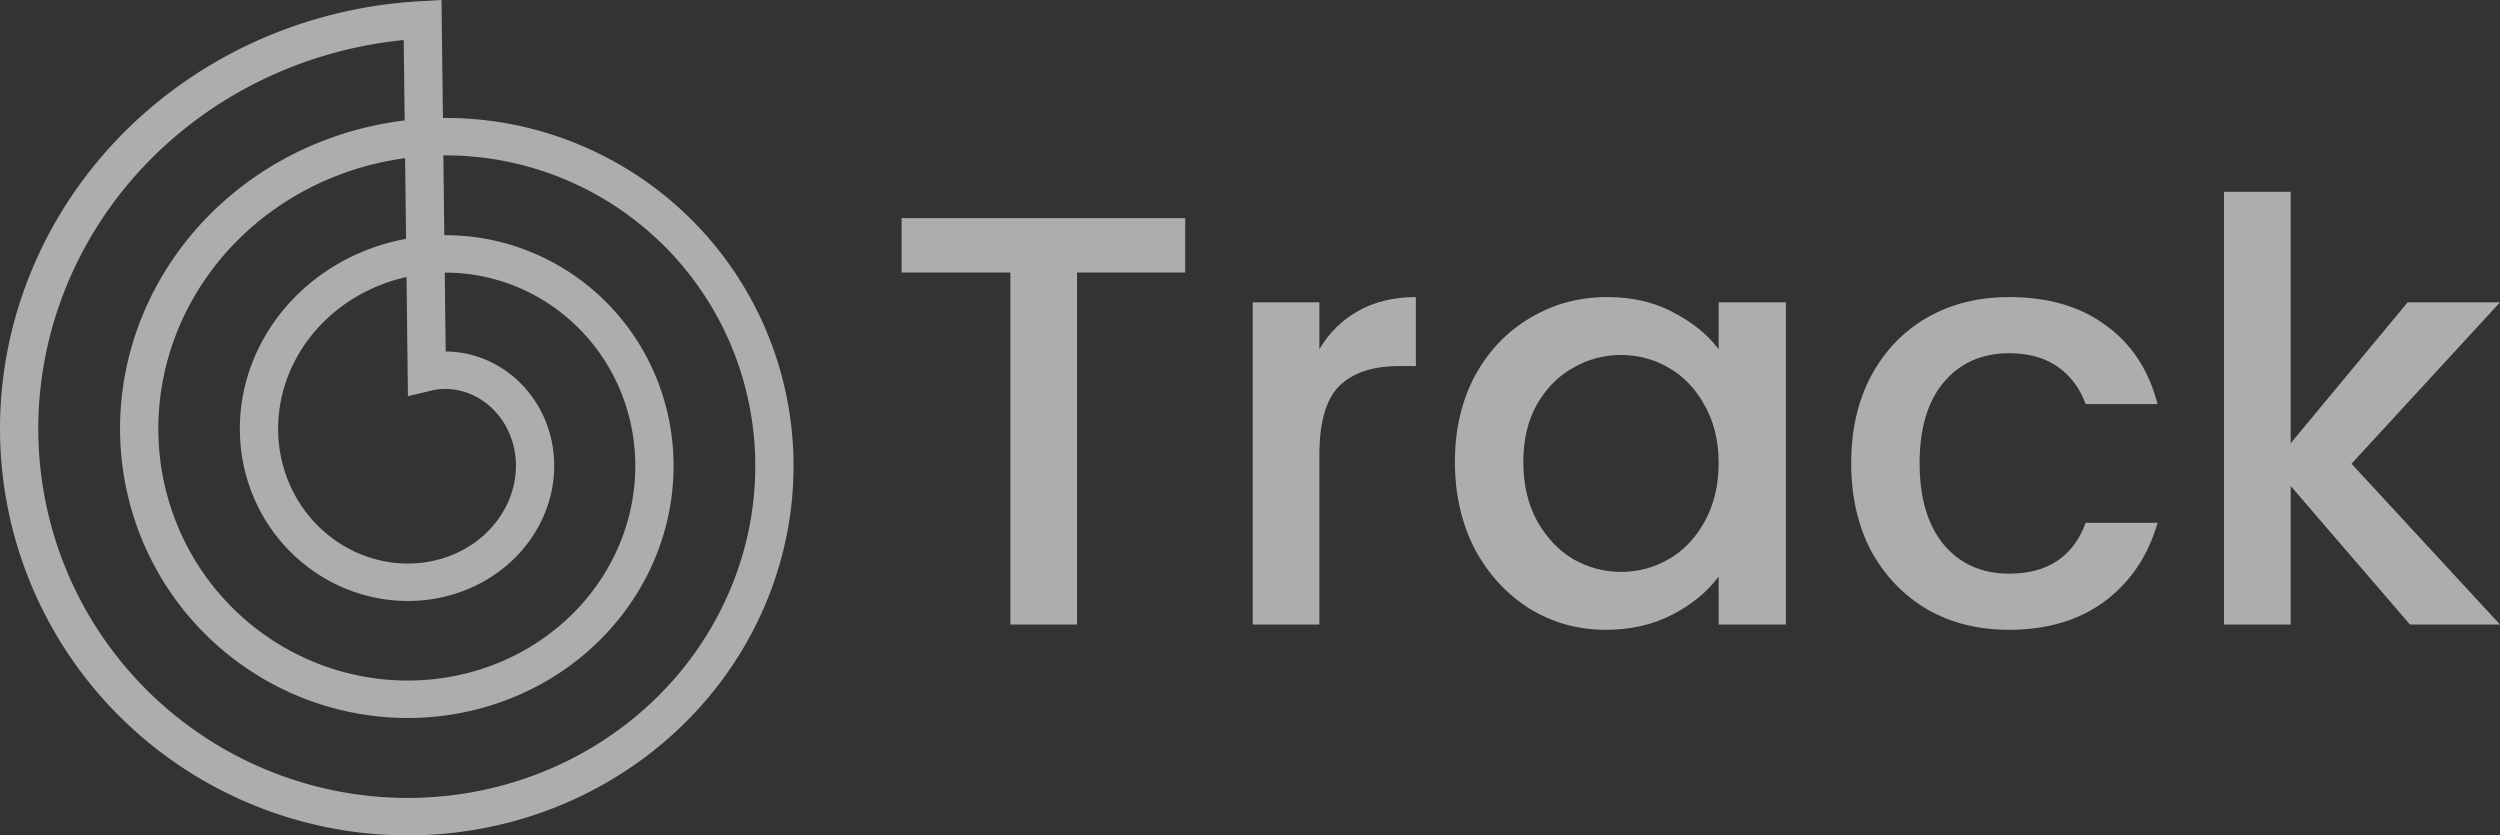
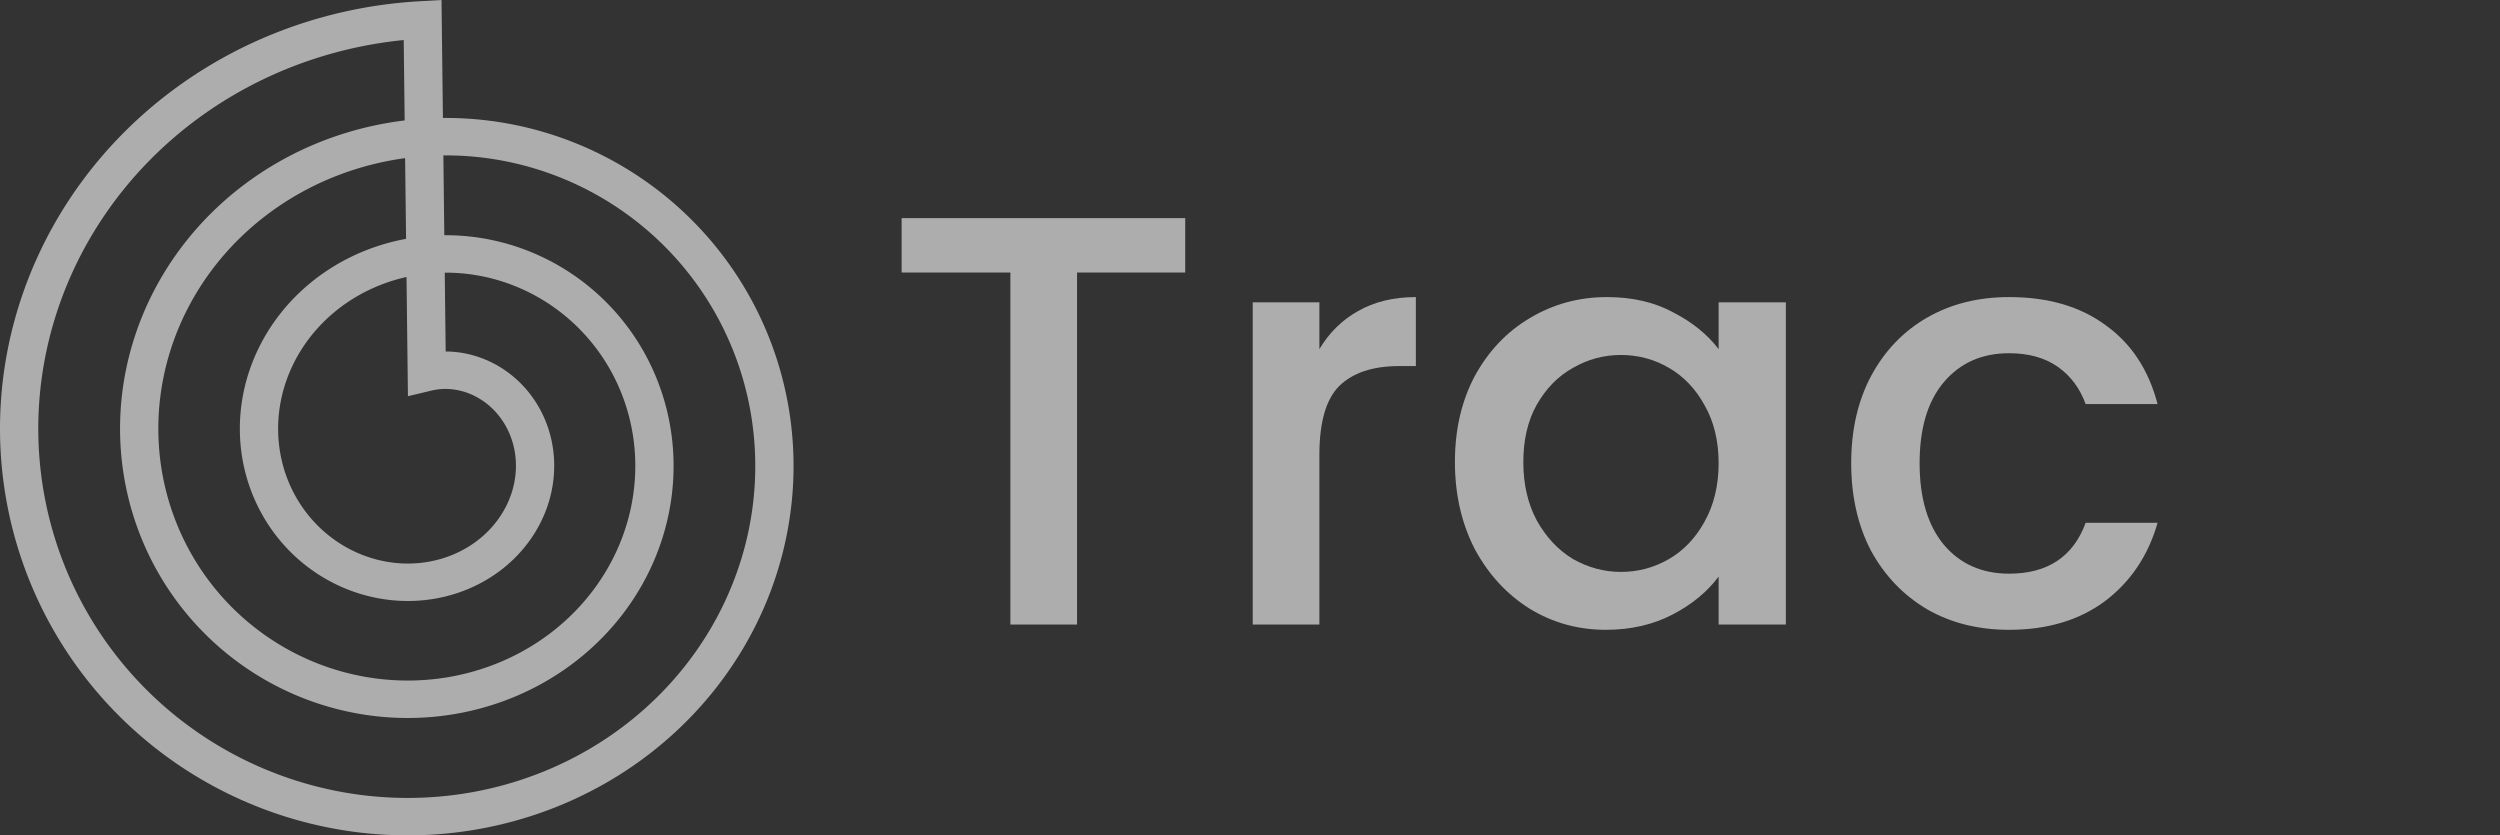
<svg xmlns="http://www.w3.org/2000/svg" width="1233" height="412" viewBox="0 0 1233 412" fill="none">
  <rect x="0" y="0" width="1233" height="412" fill="#333333" stroke="none" />
  <path d="M584.549 107.586V134.407H531.199V308.024H498.323V134.407H444.684V107.586H584.549Z" fill="white" fill-opacity="0.6" />
  <path d="M650.719 172.188C655.526 164.113 661.87 157.864 669.752 153.442C677.827 148.828 687.344 146.52 698.302 146.52V180.552H689.939C677.058 180.552 667.253 183.82 660.524 190.357C653.988 196.894 650.719 208.238 650.719 224.388V308.024H617.844V149.116H650.719V172.188Z" fill="white" fill-opacity="0.6" />
  <path d="M717.563 227.849C717.563 211.891 720.831 197.759 727.368 185.454C734.097 173.149 743.133 163.632 754.476 156.903C766.011 149.981 778.7 146.52 792.542 146.52C805.039 146.52 815.901 149.02 825.129 154.019C834.55 158.825 842.048 164.882 847.623 172.188V149.116H880.787V308.024H847.623V284.376C842.048 291.874 834.454 298.123 824.841 303.122C815.228 308.12 804.27 310.62 791.965 310.62C778.315 310.62 765.819 307.159 754.476 300.238C743.133 293.124 734.097 283.318 727.368 270.821C720.831 258.131 717.563 243.807 717.563 227.849ZM847.623 228.426C847.623 217.467 845.316 207.95 840.702 199.874C836.28 191.799 830.416 185.647 823.111 181.417C815.805 177.187 807.923 175.072 799.463 175.072C791.004 175.072 783.122 177.187 775.816 181.417C768.51 185.454 762.551 191.511 757.936 199.586C753.515 207.469 751.304 216.89 751.304 227.849C751.304 238.808 753.515 248.422 757.936 256.689C762.551 264.957 768.51 271.301 775.816 275.724C783.314 279.953 791.196 282.068 799.463 282.068C807.923 282.068 815.805 279.953 823.111 275.724C830.416 271.494 836.28 265.341 840.702 257.266C845.316 248.998 847.623 239.385 847.623 228.426Z" fill="white" fill-opacity="0.6" />
  <path d="M913.009 228.426C913.009 212.083 916.277 197.759 922.814 185.454C929.543 172.957 938.771 163.344 950.499 156.614C962.226 149.885 975.684 146.52 990.872 146.52C1010.1 146.52 1025.96 151.135 1038.46 160.364C1051.14 169.4 1059.7 182.378 1064.12 199.298H1028.65C1025.77 191.415 1021.15 185.262 1014.81 180.84C1008.46 176.418 1000.48 174.207 990.872 174.207C977.414 174.207 966.648 179.013 958.573 188.627C950.691 198.048 946.75 211.314 946.75 228.426C946.75 245.538 950.691 258.9 958.573 268.514C966.648 278.127 977.414 282.934 990.872 282.934C1009.91 282.934 1022.5 274.57 1028.65 257.843H1064.12C1059.51 273.993 1050.86 286.875 1038.17 296.488C1025.48 305.909 1009.71 310.62 990.872 310.62C975.684 310.62 962.226 307.255 950.499 300.526C938.771 293.604 929.543 283.991 922.814 271.686C916.277 259.189 913.009 244.769 913.009 228.426Z" fill="white" fill-opacity="0.6" />
-   <path d="M1159.75 228.714L1233 308.024H1188.59L1129.76 239.674V308.024H1096.88V94.608H1129.76V218.62L1187.44 149.116H1233L1159.75 228.714Z" fill="white" fill-opacity="0.6" />
  <path fill-rule="evenodd" clip-rule="evenodd" d="M0 210.484L0.02 208.419L0.061 206.354L0.123 204.289L0.206 202.224L0.311 200.159L0.437 198.094L0.584 196.03L0.752 193.965L0.942 191.902L1.152 189.839L1.384 187.779L1.637 185.719L1.912 183.661L2.207 181.605L2.524 179.552L2.862 177.501L3.221 175.451L3.601 173.406L4.003 171.362L4.425 169.322L4.869 167.284L5.333 165.251L5.819 163.222L6.325 161.196L6.853 159.175L7.401 157.157L7.971 155.145L8.561 153.137L9.172 151.135L9.804 149.138L10.457 147.146L11.13 145.159L11.824 143.178L12.538 141.204L13.273 139.235L14.028 137.273L14.804 135.318L15.6 133.37L16.417 131.429L17.253 129.495L18.11 127.568L18.987 125.649L19.884 123.738L20.801 121.835L21.738 119.939L22.694 118.053L23.67 116.176L24.666 114.306L25.681 112.447L26.716 110.596L27.77 108.755L28.844 106.923L29.936 105.101L31.048 103.289L32.179 101.488L33.328 99.697L34.497 97.917L35.684 96.146L36.89 94.388L38.114 92.64L39.357 90.904L40.618 89.18L41.897 87.466L43.194 85.765L44.509 84.076L45.842 82.398L47.192 80.734L48.56 79.082L49.946 77.443L51.349 75.817L52.769 74.204L54.206 72.604L55.66 71.017L57.132 69.445L58.619 67.886L60.123 66.341L61.644 64.811L63.181 63.294L64.734 61.792L66.303 60.305L67.888 58.833L69.488 57.375L71.104 55.933L72.736 54.506L74.383 53.095L76.044 51.699L77.721 50.319L79.413 48.955L81.119 47.606L82.84 46.274L84.574 44.959L86.324 43.66L88.087 42.377L89.864 41.112L91.654 39.863L93.458 38.632L95.275 37.417L97.105 36.22L98.949 35.041L100.806 33.879L102.674 32.734L104.556 31.608L106.449 30.5L108.354 29.41L110.272 28.338L112.201 27.285L114.141 26.25L116.093 25.234L118.056 24.236L120.031 23.258L122.015 22.298L124.011 21.357L126.017 20.436L128.033 19.534L130.059 18.651L132.095 17.788L134.141 16.945L136.195 16.121L138.259 15.317L140.333 14.534L142.414 13.77L144.505 13.026L146.604 12.302L148.711 11.599L150.826 10.916L152.948 10.254L155.079 9.612L157.217 8.991L159.362 8.391L161.514 7.811L163.673 7.252L165.838 6.714L168.009 6.198L170.187 5.702L172.371 5.228L174.559 4.774L176.754 4.342L178.954 3.932L181.159 3.542L183.369 3.175L185.584 2.829L187.802 2.504L190.025 2.201L192.252 1.92L194.482 1.66L196.716 1.422L198.953 1.206L201.194 1.012L203.437 0.84L205.682 0.69L217.757 0L218.446 58.181L218.84 58.177L220.508 58.174L222.175 58.188L223.843 58.219L225.512 58.266L227.181 58.329L228.85 58.408L230.52 58.505L232.189 58.617L233.858 58.746L235.527 58.891L237.195 59.053L238.862 59.232L240.528 59.426L242.193 59.638L243.856 59.865L245.519 60.11L247.179 60.37L248.838 60.647L250.494 60.941L252.149 61.251L253.802 61.577L255.45 61.92L257.098 62.279L258.742 62.654L260.383 63.046L262.021 63.454L263.656 63.879L265.286 64.319L266.914 64.776L268.538 65.249L270.157 65.738L271.772 66.244L273.383 66.765L274.989 67.303L276.591 67.857L278.187 68.426L279.78 69.012L281.366 69.614L282.947 70.231L284.522 70.864L286.092 71.513L287.655 72.178L289.214 72.859L290.766 73.555L292.311 74.267L293.849 74.994L295.382 75.737L296.907 76.495L298.425 77.268L299.936 78.057L301.44 78.861L302.937 79.68L304.425 80.515L305.906 81.364L307.379 82.228L308.843 83.108L310.3 84.002L311.748 84.91L313.187 85.834L314.617 86.771L316.038 87.724L317.451 88.691L318.854 89.672L320.249 90.668L321.633 91.677L323.007 92.701L324.373 93.739L325.727 94.791L327.072 95.857L328.406 96.935L329.73 98.028L331.043 99.135L332.346 100.255L333.639 101.388L334.92 102.534L336.189 103.694L337.448 104.867L338.695 106.053L339.931 107.251L341.154 108.462L342.367 109.686L343.566 110.923L344.755 112.171L345.93 113.432L347.094 114.705L348.244 115.99L349.382 117.287L350.508 118.596L351.621 119.917L352.72 121.249L353.807 122.593L354.88 123.947L355.94 125.313L356.986 126.69L358.02 128.078L359.038 129.477L360.043 130.887L361.034 132.308L362.012 133.737L362.975 135.178L363.923 136.63L364.857 138.091L365.776 139.562L366.681 141.042L367.571 142.532L368.447 144.032L369.307 145.541L370.152 147.059L370.982 148.587L371.797 150.123L372.596 151.668L373.38 153.221L374.148 154.782L374.901 156.353L375.639 157.931L376.36 159.517L377.065 161.112L377.754 162.713L378.427 164.323L379.084 165.939L379.724 167.563L380.349 169.194L380.956 170.833L381.547 172.477L382.122 174.129L382.68 175.786L383.222 177.45L383.746 179.12L384.254 180.796L384.744 182.478L385.218 184.165L385.674 185.858L386.114 187.557L386.535 189.259L386.941 190.968L387.328 192.681L387.698 194.399L388.051 196.12L388.386 197.848L388.703 199.578L389.004 201.312L389.286 203.05L389.551 204.792L389.798 206.538L390.027 208.286L390.238 210.038L390.432 211.792L390.607 213.549L390.764 215.308L390.904 217.07L391.026 218.835L391.129 220.601L391.214 222.369L391.282 224.139L391.331 225.91L391.363 227.683L391.375 229.456L391.37 231.231L391.346 233.007L391.304 234.783L391.244 236.559L391.166 238.336L391.07 240.113L390.955 241.889L390.822 243.666L390.67 245.442L390.501 247.218L390.313 248.992L390.106 250.765L389.882 252.537L389.64 254.308L389.378 256.078L389.099 257.845L388.801 259.61L388.485 261.374L388.151 263.135L387.799 264.894L387.428 266.651L387.039 268.404L386.632 270.155L386.208 271.901L385.764 273.645L385.302 275.385L384.824 277.122L384.326 278.854L383.811 280.582L383.278 282.308L382.726 284.027L382.157 285.743L381.57 287.452L380.964 289.158L380.342 290.859L379.702 292.553L379.044 294.242L378.368 295.926L377.675 297.604L376.964 299.276L376.236 300.942L375.49 302.601L374.727 304.254L373.946 305.9L373.149 307.538L372.334 309.171L371.502 310.795L370.653 312.413L369.788 314.022L368.904 315.625L368.005 317.218L367.088 318.805L366.155 320.383L365.205 321.951L364.239 323.513L363.256 325.064L362.257 326.607L361.242 328.14L360.21 329.665L359.163 331.18L358.099 332.686L357.019 334.181L355.924 335.668L354.812 337.144L353.686 338.609L352.543 340.064L351.386 341.509L350.213 342.943L349.024 344.365L347.82 345.777L346.602 347.178L345.368 348.567L344.12 349.946L342.857 351.312L341.58 352.667L340.287 354.01L338.981 355.34L337.66 356.658L336.325 357.964L334.977 359.258L333.614 360.539L332.238 361.807L330.848 363.063L329.444 364.304L328.028 365.533L326.597 366.749L325.154 367.951L323.698 369.139L322.229 370.314L320.747 371.475L319.253 372.621L317.746 373.753L316.227 374.872L314.696 375.976L313.153 377.064L311.597 378.14L310.031 379.2L308.453 380.244L306.863 381.274L305.262 382.29L303.65 383.289L302.027 384.273L300.393 385.242L298.748 386.195L297.094 387.133L295.427 388.054L293.753 388.96L292.067 389.849L290.371 390.722L288.666 391.58L286.951 392.421L285.227 393.245L283.493 394.053L281.751 394.844L280 395.619L278.24 396.376L276.471 397.117L274.695 397.841L272.91 398.547L271.117 399.236L269.315 399.909L267.507 400.563L265.69 401.2L263.867 401.819L262.037 402.422L260.198 403.006L258.354 403.573L256.503 404.122L254.646 404.652L252.782 405.165L250.913 405.66L249.036 406.136L247.155 406.595L245.269 407.035L243.375 407.457L241.478 407.86L239.576 408.246L237.669 408.612L235.757 408.96L233.841 409.289L231.921 409.6L229.997 409.893L228.068 410.166L226.136 410.42L224.201 410.656L222.262 410.872L220.32 411.07L218.376 411.249L216.429 411.409L214.48 411.55L212.528 411.671L210.573 411.774L208.617 411.858L206.66 411.922L204.7 411.967L202.74 411.993L200.778 412L198.816 411.988L196.853 411.956L194.889 411.905L192.925 411.834L190.961 411.745L188.997 411.636L187.034 411.508L185.07 411.36L183.108 411.194L181.146 411.007L179.185 410.802L177.226 410.578L175.268 410.333L173.311 410.07L171.357 409.787L169.405 409.485L167.455 409.163L165.507 408.823L163.562 408.463L161.62 408.084L159.681 407.686L157.746 407.268L155.813 406.831L153.885 406.376L151.96 405.901L150.039 405.407L148.122 404.894L146.21 404.363L144.303 403.812L142.4 403.242L140.503 402.653L138.611 402.045L136.724 401.419L134.842 400.773L132.967 400.109L131.097 399.427L129.234 398.725L127.377 398.005L125.527 397.267L123.684 396.51L121.847 395.734L120.018 394.941L118.196 394.13L116.382 393.299L114.575 392.451L112.777 391.584L110.987 390.7L109.204 389.797L107.43 388.878L105.666 387.939L103.909 386.984L102.162 386.011L100.425 385.02L98.697 384.012L96.978 382.986L95.269 381.944L93.57 380.883L91.88 379.806L90.203 378.711L88.534 377.601L86.877 376.472L85.231 375.328L83.596 374.167L81.972 372.989L80.359 371.795L78.758 370.584L77.168 369.357L75.591 368.115L74.026 366.855L72.473 365.581L70.932 364.29L69.404 362.984L67.888 361.663L66.386 360.325L64.897 358.973L63.421 357.606L61.958 356.222L60.509 354.826L59.074 353.413L57.652 351.986L56.245 350.545L54.852 349.089L53.473 347.619L52.108 346.135L50.759 344.636L49.424 343.124L48.104 341.598L46.799 340.059L45.51 338.506L44.235 336.94L42.977 335.361L41.734 333.768L40.507 332.164L39.295 330.546L38.1 328.915L36.921 327.272L35.759 325.617L34.613 323.95L33.483 322.272L32.371 320.58L31.275 318.879L30.196 317.165L29.134 315.44L28.09 313.704L27.063 311.956L26.054 310.199L25.062 308.43L24.087 306.652L23.131 304.861L22.193 303.062L21.273 301.253L20.37 299.434L19.486 297.606L18.621 295.768L17.774 293.921L16.946 292.064L16.136 290.199L15.345 288.325L14.573 286.443L13.82 284.552L13.086 282.653L12.371 280.746L11.676 278.831L11 276.909L10.343 274.98L9.706 273.043L9.088 271.099L8.49 269.148L7.912 267.191L7.354 265.227L6.815 263.257L6.297 261.281L5.798 259.299L5.32 257.312L4.862 255.318L4.424 253.319L4.007 251.316L3.61 249.307L3.233 247.295L2.877 245.277L2.541 243.255L2.226 241.229L1.931 239.199L1.658 237.165L1.405 235.127L1.172 233.087L0.961 231.043L0.77 228.998L0.601 226.948L0.452 224.896L0.324 222.843L0.218 220.787L0.132 218.729L0.067 216.67L0.024 214.609L0.001 212.547L0 210.484ZM199.582 59.4L199.112 19.743L198.666 19.786L196.619 20.004L194.576 20.242L192.535 20.5L190.502 20.777L188.471 21.074L186.442 21.391L184.419 21.728L182.398 22.084L180.388 22.46L178.374 22.856L176.375 23.27L174.373 23.705L172.381 24.158L170.391 24.632L168.411 25.124L166.435 25.635L164.465 26.166L162.501 26.715L160.546 27.284L158.594 27.871L156.653 28.477L154.717 29.102L152.791 29.745L150.868 30.408L148.955 31.088L147.052 31.787L145.154 32.504L143.266 33.239L141.388 33.992L139.516 34.764L137.653 35.554L135.799 36.362L133.955 37.187L132.121 38.029L130.297 38.889L128.479 39.767L126.675 40.662L124.88 41.574L123.095 42.504L121.32 43.45L119.558 44.413L117.803 45.393L116.059 46.391L114.331 47.402L112.608 48.434L110.901 49.479L109.206 50.54L107.519 51.619L105.845 52.714L104.184 53.824L102.538 54.948L100.899 56.091L99.275 57.247L97.665 58.419L96.065 59.606L94.48 60.808L92.909 62.025L91.348 63.258L89.804 64.503L88.272 65.765L86.753 67.04L85.249 68.33L83.759 69.633L82.281 70.952L80.82 72.282L79.371 73.628L77.939 74.986L76.52 76.358L75.117 77.742L73.728 79.14L72.353 80.553L70.995 81.975L69.653 83.409L68.323 84.861L67.011 86.321L65.716 87.792L64.433 89.278L63.17 90.774L61.92 92.283L60.687 93.802L59.47 95.334L58.269 96.876L57.086 98.428L55.918 99.991L54.767 101.567L53.634 103.15L52.516 104.747L51.415 106.352L50.332 107.967L49.265 109.592L48.217 111.227L47.185 112.869L46.17 114.523L45.174 116.184L44.194 117.856L43.232 119.537L42.289 121.224L41.362 122.92L40.453 124.626L39.563 126.339L38.691 128.06L37.837 129.787L37 131.523L36.182 133.266L35.383 135.017L34.602 136.773L33.838 138.537L33.094 140.308L32.368 142.083L31.661 143.866L30.972 145.655L30.302 147.45L29.65 149.25L29.018 151.055L28.404 152.866L27.809 154.682L27.233 156.503L26.677 158.327L26.138 160.159L25.62 161.992L25.12 163.831L24.639 165.672L24.177 167.519L23.735 169.368L23.311 171.221L22.907 173.077L22.522 174.936L22.157 176.797L21.81 178.662L21.483 180.528L21.175 182.398L20.887 184.268L20.618 186.141L20.368 188.015L20.137 189.891L19.926 191.767L19.734 193.646L19.561 195.525L19.408 197.404L19.274 199.284L19.16 201.165L19.065 203.045L18.989 204.926L18.932 206.805L18.895 208.685L18.877 210.564L18.878 212.443L18.898 214.319L18.938 216.196L18.997 218.071L19.075 219.943L19.172 221.815L19.288 223.683L19.423 225.55L19.578 227.415L19.751 229.277L19.944 231.137L20.155 232.993L20.385 234.847L20.634 236.697L20.902 238.544L21.189 240.388L21.494 242.226L21.818 244.062L22.161 245.893L22.522 247.719L22.902 249.542L23.3 251.359L23.716 253.172L24.151 254.98L24.605 256.782L25.076 258.579L25.566 260.37L26.073 262.156L26.599 263.935L27.143 265.709L27.704 267.477L28.283 269.237L28.88 270.991L29.495 272.738L30.127 274.479L30.776 276.211L31.444 277.937L32.128 279.655L32.83 281.366L33.548 283.069L34.284 284.763L35.037 286.45L35.806 288.129L36.593 289.799L37.396 291.46L38.215 293.112L39.051 294.756L39.904 296.391L40.772 298.016L41.657 299.632L42.558 301.238L43.475 302.834L44.408 304.422L45.356 305.998L46.32 307.564L47.3 309.121L48.295 310.666L49.305 312.201L50.331 313.726L51.371 315.239L52.426 316.741L53.496 318.233L54.581 319.713L55.681 321.182L56.794 322.638L57.923 324.083L59.065 325.516L60.221 326.937L61.392 328.348L62.576 329.744L63.773 331.129L64.985 332.5L66.21 333.86L67.447 335.206L68.698 336.54L69.962 337.861L71.239 339.169L72.528 340.463L73.83 341.744L75.145 343.012L76.471 344.265L77.81 345.506L79.16 346.733L80.523 347.945L81.896 349.143L83.282 350.328L84.68 351.498L86.087 352.653L87.507 353.796L88.937 354.922L90.378 356.034L91.829 357.132L93.291 358.214L94.763 359.282L96.245 360.334L97.737 361.371L99.239 362.394L100.75 363.4L102.272 364.392L103.802 365.369L105.342 366.329L106.891 367.274L108.447 368.203L110.013 369.117L111.587 370.014L113.17 370.896L114.76 371.761L116.36 372.611L117.966 373.444L119.579 374.262L121.202 375.062L122.831 375.847L124.467 376.615L126.109 377.367L127.758 378.102L129.415 378.821L131.078 379.522L132.747 380.208L134.422 380.876L136.103 381.527L137.79 382.163L139.481 382.781L141.178 383.381L142.882 383.965L144.589 384.533L146.302 385.083L148.018 385.616L149.741 386.132L151.466 386.63L153.197 387.111L154.931 387.576L156.668 388.023L158.41 388.452L160.154 388.864L161.903 389.26L163.653 389.637L165.406 389.997L167.163 390.34L168.923 390.666L170.684 390.974L172.447 391.264L174.212 391.537L175.98 391.792L177.749 392.03L179.519 392.252L181.29 392.455L183.063 392.64L184.836 392.809L186.611 392.959L188.385 393.093L190.16 393.209L191.935 393.308L193.71 393.388L195.485 393.452L197.259 393.498L199.034 393.526L200.806 393.537L202.579 393.531L204.35 393.507L206.12 393.467L207.888 393.409L209.655 393.333L211.421 393.241L213.183 393.13L214.944 393.004L216.703 392.86L218.459 392.698L220.212 392.519L221.963 392.323L223.71 392.111L225.455 391.881L227.195 391.634L228.933 391.37L230.666 391.09L232.396 390.792L234.123 390.478L235.844 390.148L237.56 389.8L239.273 389.436L240.981 389.056L242.683 388.658L244.382 388.244L246.074 387.815L247.761 387.368L249.442 386.905L251.119 386.426L252.788 385.931L254.452 385.42L256.11 384.894L257.762 384.35L259.406 383.791L261.043 383.217L262.675 382.625L264.3 382.02L265.917 381.398L267.526 380.761L269.128 380.109L270.722 379.441L272.309 378.758L273.888 378.059L275.458 377.347L277.021 376.618L278.576 375.875L280.12 375.118L281.658 374.344L283.186 373.557L284.705 372.756L286.216 371.939L287.715 371.109L289.207 370.264L290.688 369.406L292.161 368.533L293.622 367.647L295.076 366.746L296.517 365.832L297.949 364.904L299.371 363.963L300.783 363.007L302.182 362.041L303.571 361.059L304.95 360.065L306.318 359.059L307.675 358.038L309.019 357.007L310.355 355.961L311.677 354.904L312.987 353.835L314.287 352.752L315.575 351.657L316.849 350.552L318.113 349.434L319.363 348.305L320.602 347.164L321.829 346.011L323.041 344.848L324.243 343.672L325.431 342.485L326.607 341.288L327.769 340.08L328.918 338.863L330.053 337.635L331.177 336.393L332.286 335.144L333.382 333.884L334.464 332.615L335.533 331.335L336.588 330.046L337.628 328.747L338.656 327.438L339.668 326.122L340.668 324.794L341.652 323.459L342.623 322.114L343.581 320.76L344.52 319.4L345.448 318.029L346.36 316.652L347.258 315.264L348.142 313.869L349.01 312.468L349.862 311.059L350.702 309.639L351.524 308.216L352.332 306.783L353.126 305.344L353.903 303.899L354.666 302.445L355.414 300.985L356.144 299.523L356.861 298.049L357.562 296.57L358.247 295.087L358.917 293.597L359.571 292.102L360.208 290.602L360.831 289.094L361.438 287.582L362.028 286.069L362.603 284.545L363.161 283.02L363.705 281.489L364.232 279.954L364.743 278.414L365.236 276.874L365.716 275.323L366.178 273.774L366.624 272.22L367.054 270.663L367.468 269.101L367.865 267.538L368.247 265.971L368.611 264.4L368.961 262.828L369.293 261.252L369.608 259.677L369.908 258.095L370.191 256.517L370.458 254.933L370.708 253.348L370.942 251.763L371.16 250.175L371.361 248.588L371.547 246.995L371.715 245.408L371.867 243.815L372.002 242.226L372.121 240.632L372.224 239.043L372.311 237.45L372.381 235.856L372.434 234.265L372.473 232.678L372.493 231.085L372.498 229.494L372.487 227.906L372.459 226.319L372.415 224.732L372.354 223.151L372.278 221.563L372.185 219.983L372.076 218.403L371.951 216.828L371.81 215.25L371.654 213.68L371.481 212.108L371.291 210.541L371.086 208.976L370.866 207.415L370.628 205.854L370.376 204.299L370.108 202.75L369.824 201.2L369.523 199.655L369.208 198.116L368.876 196.577L368.531 195.048L368.167 193.517L367.792 191.997L367.397 190.475L366.989 188.964L366.566 187.455L366.127 185.949L365.674 184.452L365.205 182.961L364.72 181.471L364.223 179.991L363.708 178.513L363.181 177.045L362.637 175.579L362.08 174.124L361.506 172.67L360.919 171.225L360.318 169.789L359.703 168.36L359.071 166.932L358.429 165.518L357.769 164.105L357.098 162.705L356.412 161.31L355.71 159.921L354.998 158.543L354.27 157.171L353.527 155.805L352.775 154.453L352.006 153.103L351.225 151.765L350.429 150.434L349.624 149.115L348.801 147.8L347.968 146.497L347.121 145.2L346.262 143.915L345.392 142.641L344.506 141.372L343.609 140.114L342.7 138.866L341.779 137.629L340.845 136.399L339.9 135.181L338.943 133.972L337.974 132.774L336.993 131.587L336.001 130.408L334.996 129.241L333.982 128.085L332.957 126.939L331.92 125.804L330.869 124.678L329.814 123.568L328.741 122.464L327.662 121.375L326.572 120.295L325.472 119.228L324.357 118.169L323.239 117.126L322.106 116.092L320.964 115.071L319.815 114.062L318.655 113.065L317.482 112.077L316.303 111.104L315.116 110.143L313.918 109.194L312.711 108.257L311.497 107.335L310.271 106.421L309.04 105.524L307.799 104.638L306.549 103.763L305.293 102.903L304.024 102.053L302.755 101.221L301.472 100.398L300.185 99.59L298.887 98.793L297.584 98.011L296.274 97.242L294.959 96.488L293.631 95.744L292.304 95.016L290.965 94.301L289.621 93.599L288.271 92.912L286.914 92.237L285.551 91.576L284.184 90.93L282.809 90.297L281.431 89.679L280.045 89.073L278.611 88.464L277.261 87.906L275.858 87.342L274.456 86.795L273.043 86.258L271.63 85.739L270.21 85.233L268.788 84.741L267.36 84.262L265.93 83.8L264.494 83.351L263.055 82.916L261.616 82.497L260.17 82.091L258.718 81.698L257.269 81.322L255.817 80.96L254.356 80.612L252.899 80.279L251.436 79.96L249.972 79.656L248.504 79.366L247.037 79.091L245.566 78.83L244.096 78.585L242.62 78.353L241.147 78.137L239.671 77.935L238.193 77.747L236.715 77.574L235.237 77.416L233.758 77.273L232.278 77.144L230.797 77.029L229.315 76.929L227.837 76.844L226.358 76.774L224.874 76.718L223.398 76.676L221.919 76.649L220.441 76.637L218.961 76.639L218.664 76.642L219.131 116.011L219.97 116.007L221.051 116.013L222.131 116.03L223.212 116.057L224.295 116.095L225.377 116.145L226.46 116.205L227.543 116.275L228.627 116.356L229.71 116.448L230.794 116.551L231.876 116.664L232.96 116.789L234.042 116.924L235.124 117.069L236.205 117.226L237.285 117.393L238.365 117.571L239.444 117.761L240.522 117.961L241.598 118.172L242.673 118.393L243.747 118.625L244.819 118.868L245.89 119.123L246.959 119.387L248.025 119.662L249.09 119.949L250.152 120.245L251.213 120.553L252.272 120.872L253.328 121.2L254.38 121.54L255.431 121.89L256.479 122.252L257.524 122.624L258.566 123.006L259.604 123.398L260.64 123.802L261.672 124.216L262.701 124.64L263.726 125.076L264.748 125.521L265.765 125.977L266.779 126.443L267.788 126.92L268.794 127.407L269.795 127.904L270.792 128.412L271.785 128.93L272.773 129.458L273.756 129.996L274.735 130.544L275.708 131.103L276.677 131.671L277.641 132.25L278.599 132.838L279.552 133.437L280.499 134.045L281.442 134.663L282.378 135.291L283.309 135.928L284.234 136.576L285.153 137.232L286.065 137.898L286.972 138.575L287.873 139.26L288.766 139.955L289.654 140.66L290.534 141.373L291.409 142.096L292.276 142.828L293.137 143.569L293.991 144.318L294.837 145.078L295.677 145.846L296.508 146.623L297.333 147.408L298.149 148.203L298.959 149.006L299.761 149.818L300.555 150.639L301.342 151.467L302.12 152.304L302.89 153.15L303.652 154.004L304.406 154.865L305.152 155.735L305.889 156.613L306.619 157.498L307.339 158.392L308.05 159.294L308.753 160.203L309.447 161.12L310.132 162.045L310.807 162.976L311.475 163.915L312.132 164.862L312.781 165.816L313.419 166.777L314.049 167.744L314.669 168.719L315.279 169.701L315.881 170.689L316.472 171.683L317.053 172.686L317.624 173.693L318.186 174.708L318.737 175.728L319.279 176.755L319.81 177.788L320.33 178.828L320.841 179.873L321.341 180.924L321.831 181.979L322.31 183.042L322.778 184.109L323.237 185.183L323.684 186.261L324.12 187.345L324.546 188.433L324.96 189.526L325.363 190.625L325.756 191.728L326.138 192.837L326.509 193.949L326.867 195.067L327.215 196.187L327.552 197.313L327.877 198.443L328.192 199.577L328.493 200.715L328.785 201.856L329.064 203.002L329.332 204.15L329.588 205.303L329.832 206.458L330.065 207.617L330.285 208.779L330.495 209.945L330.692 211.113L330.878 212.283L331.051 213.457L331.212 214.632L331.362 215.811L331.5 216.992L331.624 218.176L331.738 219.36L331.84 220.548L331.928 221.736L332.005 222.927L332.069 224.119L332.122 225.313L332.162 226.508L332.19 227.704L332.205 228.902L332.208 230.101L332.199 231.3L332.177 232.5L332.143 233.701L332.097 234.903L332.038 236.104L331.967 237.306L331.884 238.509L331.788 239.711L331.679 240.913L331.558 242.115L331.425 243.316L331.279 244.518L331.121 245.718L330.95 246.918L330.766 248.117L330.571 249.315L330.363 250.511L330.141 251.707L329.909 252.902L329.662 254.095L329.404 255.287L329.134 256.476L328.851 257.664L328.555 258.849L328.247 260.034L327.927 261.215L327.594 262.395L327.249 263.571L326.892 264.745L326.522 265.917L326.139 267.086L325.744 268.251L325.338 269.414L324.919 270.574L324.488 271.729L324.044 272.882L323.589 274.032L323.121 275.177L322.641 276.319L322.149 277.456L321.645 278.59L321.129 279.72L320.601 280.845L320.061 281.966L319.509 283.082L318.945 284.193L318.369 285.301L317.782 286.402L317.183 287.499L316.572 288.591L315.95 289.677L315.315 290.758L314.67 291.834L314.013 292.903L313.344 293.968L312.663 295.026L311.972 296.079L311.269 297.124L310.555 298.164L309.83 299.199L309.094 300.225L308.346 301.246L307.588 302.261L306.818 303.268L306.038 304.268L305.247 305.261L304.444 306.248L303.632 307.226L302.809 308.199L301.975 309.163L301.13 310.12L300.275 311.068L299.41 312.01L298.535 312.943L297.65 313.869L296.754 314.786L295.849 315.695L294.932 316.595L294.007 317.488L293.071 318.372L292.126 319.246L291.172 320.114L290.207 320.971L289.233 321.819L288.25 322.66L287.258 323.49L286.256 324.312L285.245 325.124L284.225 325.926L283.196 326.719L282.159 327.503L281.112 328.276L280.057 329.041L278.994 329.796L277.922 330.539L276.841 331.274L275.751 331.998L274.655 332.712L273.549 333.415L272.437 334.108L271.316 334.79L270.188 335.463L269.051 336.124L267.907 336.774L266.756 337.414L265.597 338.043L264.431 338.661L263.258 339.268L262.078 339.863L260.892 340.447L259.698 341.021L258.497 341.582L257.29 342.132L256.077 342.671L254.857 343.198L253.631 343.713L252.399 344.217L251.161 344.709L249.917 345.189L248.667 345.658L247.412 346.114L246.151 346.558L244.884 346.99L243.613 347.41L242.336 347.817L241.055 348.212L239.769 348.595L238.477 348.965L237.181 349.323L235.881 349.669L234.576 350.001L233.267 350.322L231.954 350.63L230.635 350.924L229.315 351.206L227.989 351.475L226.661 351.732L225.329 351.976L223.993 352.206L222.654 352.424L221.313 352.628L219.968 352.819L218.62 352.997L217.27 353.163L215.917 353.315L214.562 353.454L213.205 353.579L211.845 353.692L210.484 353.791L209.12 353.876L207.754 353.948L206.387 354.007L205.019 354.052L203.649 354.084L202.278 354.103L200.905 354.108L199.532 354.1L198.159 354.077L196.784 354.042L195.409 353.992L194.034 353.93L192.658 353.853L191.283 353.764L189.908 353.661L188.533 353.543L187.158 353.413L185.783 353.268L184.409 353.111L183.036 352.94L181.663 352.754L180.292 352.556L178.922 352.343L177.553 352.118L176.186 351.878L174.82 351.626L173.456 351.359L172.095 351.078L170.734 350.784L169.377 350.477L168.021 350.156L166.668 349.821L165.318 349.473L163.97 349.111L162.625 348.736L161.284 348.348L159.945 347.946L158.609 347.531L157.277 347.102L155.95 346.66L154.624 346.205L153.304 345.736L151.987 345.254L150.674 344.759L149.366 344.25L148.062 343.729L146.763 343.193L145.468 342.645L144.178 342.085L142.894 341.51L141.614 340.923L140.34 340.323L139.071 339.711L137.807 339.084L136.549 338.446L135.297 337.795L134.051 337.13L132.811 336.454L131.577 335.765L130.349 335.062L129.128 334.348L127.914 333.621L126.706 332.882L125.505 332.131L124.311 331.366L123.125 330.591L121.945 329.802L120.773 329.002L119.608 328.19L118.452 327.366L117.302 326.53L116.161 325.682L115.027 324.822L113.902 323.95L112.786 323.068L111.678 322.173L110.578 321.267L109.486 320.35L108.404 319.422L107.33 318.481L106.266 317.53L105.21 316.568L104.164 315.596L103.127 314.612L102.099 313.617L101.082 312.612L100.075 311.597L99.077 310.57L98.088 309.534L97.109 308.486L96.142 307.429L95.184 306.361L94.237 305.284L93.301 304.196L92.374 303.099L91.459 301.992L90.554 300.874L89.661 299.749L88.778 298.612L87.907 297.467L87.047 296.312L86.197 295.15L85.36 293.976L84.535 292.795L83.72 291.604L82.918 290.405L82.128 289.198L81.349 287.982L80.582 286.757L79.828 285.524L79.086 284.283L78.356 283.035L77.639 281.777L76.934 280.513L76.241 279.24L75.562 277.961L74.895 276.673L74.241 275.379L73.6 274.077L72.971 272.768L72.356 271.452L71.754 270.129L71.166 268.8L70.59 267.464L70.028 266.121L69.48 264.773L68.945 263.418L68.424 262.057L67.916 260.69L67.422 259.318L66.942 257.939L66.476 256.555L66.024 255.166L65.585 253.771L65.161 252.373L64.751 250.968L64.355 249.559L63.974 248.145L63.607 246.725L63.254 245.303L62.915 243.875L62.591 242.443L62.282 241.008L61.987 239.569L61.707 238.126L61.441 236.679L61.19 235.228L60.954 233.775L60.733 232.319L60.526 230.859L60.335 229.396L60.158 227.931L59.996 226.463L59.85 224.993L59.718 223.52L59.601 222.045L59.5 220.569L59.413 219.09L59.342 217.61L59.286 216.129L59.245 214.646L59.219 213.162L59.209 211.675L59.214 210.189L59.234 208.702L59.269 207.214L59.32 205.726L59.386 204.237L59.467 202.748L59.564 201.259L59.676 199.771L59.803 198.281L59.946 196.794L60.104 195.306L60.277 193.819L60.466 192.333L60.67 190.848L60.89 189.363L61.125 187.881L61.375 186.4L61.641 184.921L61.922 183.443L62.218 181.967L62.53 180.494L62.857 179.022L63.2 177.553L63.557 176.087L63.93 174.623L64.318 173.163L64.722 171.704L65.14 170.25L65.574 168.798L66.023 167.35L66.487 165.905L66.966 164.465L67.46 163.028L67.969 161.596L68.494 160.167L69.033 158.743L69.587 157.323L70.156 155.908L70.74 154.498L71.339 153.093L71.952 151.692L72.58 150.298L73.223 148.908L73.881 147.524L74.553 146.146L75.239 144.774L75.94 143.407L76.656 142.047L77.386 140.693L78.13 139.346L78.888 138.005L79.661 136.67L80.448 135.343L81.249 134.023L82.063 132.709L82.892 131.403L83.735 130.104L84.592 128.814L85.461 127.53L86.346 126.255L87.243 124.987L88.153 123.728L89.078 122.477L90.015 121.234L90.967 120L91.931 118.774L92.908 117.558L93.898 116.351L94.901 115.152L95.918 113.962L96.947 112.782L97.988 111.612L99.043 110.451L100.109 109.299L101.188 108.158L102.28 107.026L103.383 105.906L104.498 104.794L105.626 103.693L106.766 102.603L107.918 101.523L109.08 100.455L110.255 99.396L111.442 98.35L112.639 97.313L113.848 96.288L115.068 95.275L116.299 94.273L117.541 93.282L118.795 92.303L120.058 91.336L121.332 90.382L122.618 89.438L123.912 88.507L125.217 87.588L126.534 86.682L127.859 85.788L129.194 84.907L130.54 84.038L131.894 83.182L133.259 82.339L134.633 81.508L136.016 80.691L137.408 79.887L138.809 79.096L140.219 78.319L141.638 77.555L143.065 76.804L144.501 76.067L145.945 75.344L147.397 74.635L148.857 73.939L150.326 73.258L151.802 72.591L153.286 71.937L154.777 71.298L156.276 70.674L157.782 70.063L159.294 69.467L160.814 68.886L162.34 68.319L163.874 67.767L165.414 67.23L166.96 66.708L168.512 66.2L170.069 65.708L171.633 65.23L173.203 64.768L174.779 64.321L176.359 63.889L177.945 63.472L179.536 63.071L181.132 62.685L182.733 62.315L184.339 61.96L185.948 61.62L187.562 61.297L189.181 60.989L190.804 60.697L192.43 60.42L194.06 60.16L195.694 59.915L197.33 59.686L198.97 59.473L199.582 59.4ZM200.274 117.792L199.802 77.99L198.458 78.178L197.013 78.395L195.567 78.626L194.13 78.87L192.691 79.129L191.26 79.402L189.831 79.688L188.408 79.988L186.988 80.302L185.57 80.63L184.157 80.972L182.75 81.326L181.345 81.696L179.994 82.064L178.556 82.473L177.166 82.882L175.783 83.304L174.407 83.739L173.034 84.188L171.666 84.651L170.305 85.125L168.95 85.613L167.601 86.114L166.258 86.627L164.92 87.154L163.593 87.693L162.265 88.246L160.948 88.811L159.637 89.388L158.335 89.977L157.036 90.579L155.745 91.194L154.464 91.819L153.186 92.459L151.921 93.109L150.659 93.773L149.408 94.446L148.16 95.135L146.924 95.831L145.697 96.541L144.475 97.263L143.263 97.995L142.057 98.741L140.863 99.495L139.675 100.262L138.497 101.04L137.328 101.828L136.168 102.628L135.014 103.44L133.874 104.259L132.74 105.092L131.615 105.934L130.501 106.787L129.397 107.649L128.3 108.524L127.215 109.407L126.14 110.3L125.073 111.205L124.02 112.117L122.973 113.04L121.937 113.974L120.912 114.915L119.899 115.866L118.893 116.828L117.901 117.796L116.918 118.774L115.945 119.763L114.984 120.759L114.033 121.766L113.094 122.779L112.166 123.801L111.248 124.832L110.341 125.872L109.449 126.918L108.565 127.973L107.693 129.037L106.833 130.108L105.985 131.185L105.147 132.273L104.322 133.365L103.508 134.467L102.707 135.575L101.917 136.69L101.141 137.811L100.375 138.94L99.621 140.076L98.88 141.218L98.152 142.366L97.436 143.52L96.731 144.683L96.039 145.849L95.361 147.022L94.693 148.202L94.04 149.384L93.398 150.575L92.768 151.772L92.153 152.97L91.55 154.178L90.96 155.389L90.382 156.603L89.817 157.825L89.265 159.05L88.727 160.279L88.201 161.513L87.689 162.751L87.189 163.994L86.702 165.241L86.228 166.491L85.769 167.745L85.321 169.003L84.888 170.263L84.467 171.528L84.06 172.796L83.666 174.067L83.286 175.34L82.918 176.616L82.565 177.894L82.224 179.177L81.897 180.46L81.583 181.747L81.283 183.035L80.996 184.325L80.723 185.617L80.463 186.911L80.217 188.206L79.984 189.504L79.764 190.801L79.558 192.101L79.366 193.4L79.187 194.702L79.022 196.004L78.87 197.307L78.731 198.61L78.606 199.914L78.494 201.218L78.396 202.521L78.312 203.826L78.24 205.13L78.183 206.433L78.138 207.736L78.107 209.037L78.09 210.339L78.086 211.641L78.095 212.941L78.117 214.24L78.153 215.538L78.202 216.834L78.265 218.129L78.34 219.423L78.429 220.714L78.531 222.004L78.646 223.292L78.775 224.577L78.916 225.86L79.07 227.142L79.238 228.421L79.418 229.696L79.612 230.97L79.818 232.239L80.037 233.507L80.27 234.772L80.514 236.032L80.772 237.29L81.042 238.544L81.326 239.795L81.621 241.041L81.929 242.284L82.25 243.523L82.583 244.758L82.928 245.988L83.287 247.214L83.656 248.436L84.04 249.653L84.434 250.867L84.841 252.074L85.26 253.276L85.691 254.474L86.133 255.667L86.589 256.854L87.055 258.036L87.533 259.212L88.023 260.383L88.525 261.548L89.039 262.707L89.563 263.86L90.1 265.007L90.648 266.148L91.206 267.283L91.776 268.411L92.357 269.534L92.95 270.649L93.553 271.757L94.167 272.859L94.792 273.954L95.427 275.042L96.074 276.122L96.731 277.197L97.399 278.263L98.076 279.322L98.766 280.374L99.463 281.417L100.172 282.454L100.89 283.482L101.619 284.502L102.358 285.515L103.107 286.519L103.865 287.515L104.633 288.504L105.41 289.484L106.197 290.455L106.993 291.418L107.798 292.373L108.613 293.317L109.437 294.256L110.269 295.183L111.11 296.102L111.96 297.012L112.819 297.913L113.686 298.805L114.563 299.688L115.446 300.561L116.339 301.425L117.24 302.28L118.148 303.125L119.066 303.961L119.989 304.786L120.921 305.602L121.862 306.409L122.809 307.205L123.764 307.992L124.726 308.767L125.695 309.534L126.672 310.29L127.655 311.036L128.646 311.772L129.642 312.497L130.645 313.212L131.655 313.916L132.672 314.61L133.696 315.294L134.725 315.967L135.76 316.629L136.801 317.281L137.847 317.922L138.9 318.552L139.959 319.171L141.022 319.779L142.092 320.376L143.165 320.962L144.245 321.538L145.33 322.103L146.419 322.655L147.513 323.198L148.613 323.728L149.716 324.248L150.824 324.756L151.937 325.253L153.052 325.739L154.173 326.212L155.298 326.676L156.426 327.127L157.557 327.567L158.693 327.995L159.832 328.412L160.975 328.818L162.12 329.212L163.269 329.595L164.421 329.965L165.575 330.324L166.733 330.671L167.893 331.007L169.054 331.331L170.219 331.644L171.386 331.945L172.555 332.234L173.726 332.511L174.899 332.777L176.074 333.031L177.251 333.273L178.428 333.503L179.608 333.721L180.787 333.928L181.97 334.124L183.152 334.306L184.336 334.478L185.52 334.638L186.704 334.786L187.89 334.922L189.075 335.047L190.262 335.159L191.448 335.26L192.635 335.348L193.821 335.427L195.007 335.492L196.192 335.546L197.379 335.588L198.563 335.619L199.746 335.638L200.93 335.645L202.112 335.641L203.294 335.624L204.474 335.598L205.652 335.559L206.83 335.508L208.005 335.445L209.18 335.372L210.352 335.287L211.523 335.19L212.691 335.082L213.858 334.962L215.022 334.831L216.184 334.689L217.344 334.536L218.501 334.372L219.655 334.196L220.807 334.008L221.954 333.811L223.1 333.601L224.242 333.38L225.382 333.149L226.519 332.906L227.649 332.653L228.778 332.389L229.903 332.113L231.025 331.828L232.142 331.531L233.255 331.223L234.365 330.905L235.47 330.576L236.57 330.238L237.666 329.887L238.758 329.527L239.845 329.156L240.927 328.775L242.005 328.384L243.077 327.982L244.144 327.57L245.206 327.148L246.263 326.715L247.315 326.273L248.36 325.821L249.402 325.359L250.436 324.888L251.466 324.406L252.489 323.914L253.505 323.415L254.518 322.903L255.523 322.384L256.523 321.853L257.513 321.316L258.5 320.768L259.481 320.211L260.453 319.644L261.42 319.068L262.38 318.484L263.332 317.891L264.279 317.288L265.216 316.679L266.148 316.059L267.074 315.429L267.991 314.793L268.899 314.149L269.804 313.494L270.698 312.834L271.585 312.163L272.466 311.484L273.335 310.799L274.201 310.104L275.058 309.402L275.904 308.693L276.746 307.973L277.578 307.249L278.4 306.518L279.218 305.775L280.024 305.029L280.823 304.274L281.614 303.512L282.395 302.744L283.168 301.967L283.933 301.184L284.689 300.394L285.435 299.598L286.173 298.795L286.904 297.985L287.622 297.17L288.335 296.346L289.037 295.518L289.729 294.684L290.414 293.841L291.087 292.997L291.753 292.143L292.409 291.285L293.055 290.42L293.692 289.551L294.318 288.677L294.937 287.794L295.545 286.91L296.143 286.019L296.733 285.122L297.31 284.222L297.881 283.316L298.44 282.404L298.99 281.49L299.529 280.57L300.06 279.644L300.578 278.718L301.089 277.783L301.588 276.846L302.077 275.906L302.558 274.959L303.025 274.013L303.486 273.057L303.933 272.104L304.373 271.141L304.8 270.18L305.219 269.211L305.627 268.243L306.023 267.271L306.411 266.294L306.788 265.315L307.152 264.335L307.509 263.349L307.853 262.363L308.188 261.374L308.513 260.382L308.827 259.387L309.131 258.391L309.423 257.394L309.705 256.393L309.976 255.392L310.238 254.387L310.488 253.382L310.728 252.377L310.958 251.366L311.176 250.357L311.385 249.347L311.582 248.336L311.769 247.324L311.945 246.307L312.111 245.295L312.267 244.279L312.411 243.262L312.545 242.248L312.668 241.231L312.782 240.211L312.884 239.199L312.976 238.178L313.058 237.162L313.128 236.147L313.189 235.129L313.238 234.114L313.277 233.099L313.306 232.082L313.323 231.07L313.332 230.055L313.329 229.042L313.316 228.03L313.293 227.021L313.259 226.011L313.214 225.002L313.16 223.998L313.095 222.991L313.02 221.987L312.935 220.988L312.839 219.985L312.733 218.989L312.617 217.991L312.491 216.998L312.355 216.006L312.209 215.016L312.053 214.029L311.887 213.045L311.711 212.064L311.524 211.085L311.327 210.106L311.121 209.133L310.906 208.164L310.681 207.196L310.445 206.23L310.201 205.272L309.945 204.311L309.682 203.358L309.408 202.406L309.124 201.461L308.832 200.516L308.529 199.576L308.218 198.642L307.898 197.711L307.566 196.78L307.228 195.859L306.879 194.939L306.522 194.025L306.155 193.114L305.779 192.206L305.395 191.307L305.001 190.409L304.599 189.518L304.188 188.632L303.768 187.748L303.338 186.87L302.903 185.999L302.456 185.131L302.002 184.271L301.54 183.416L301.068 182.562L300.59 181.719L300.102 180.878L299.607 180.045L299.102 179.215L298.592 178.394L298.071 177.575L297.545 176.766L297.009 175.961L296.467 175.163L295.914 174.369L295.356 173.583L294.792 172.804L294.217 172.029L293.637 171.262L293.048 170.501L292.455 169.748L291.851 168.999L291.242 168.259L290.625 167.524L290.002 166.796L289.372 166.077L288.734 165.362L288.091 164.657L287.44 163.956L286.785 163.266L286.12 162.579L285.451 161.903L284.774 161.23L284.092 160.568L283.405 159.913L282.711 159.264L282.009 158.622L281.303 157.99L280.591 157.364L279.871 156.744L279.151 156.137L278.421 155.532L277.687 154.938L276.947 154.352L276.202 153.771L275.452 153.2L274.699 152.639L273.937 152.083L273.169 151.534L272.402 150.997L271.625 150.464L270.848 149.944L270.064 149.429L269.275 148.923L268.481 148.424L267.686 147.936L266.883 147.454L266.078 146.982L265.267 146.516L264.456 146.062L263.638 145.615L262.817 145.175L261.992 144.745L261.165 144.325L260.332 143.911L259.496 143.506L258.659 143.11L257.819 142.724L256.971 142.344L256.126 141.975L255.275 141.615L254.421 141.261L253.565 140.918L252.708 140.585L251.847 140.259L250.981 139.941L250.116 139.634L249.247 139.334L248.376 139.044L247.506 138.763L246.631 138.491L245.757 138.227L244.875 137.972L243.997 137.726L243.116 137.49L242.233 137.262L241.35 137.043L240.462 136.832L239.576 136.632L238.69 136.44L237.8 136.257L236.909 136.082L236.022 135.918L235.129 135.761L234.238 135.614L233.343 135.475L232.453 135.346L231.556 135.225L230.665 135.114L229.771 135.011L228.877 134.918L227.984 134.833L227.089 134.757L226.198 134.69L225.302 134.632L224.41 134.583L223.52 134.543L222.624 134.511L221.736 134.488L220.846 134.475L219.957 134.47L219.349 134.472L219.81 173.358L220.085 173.359L220.595 173.367L221.107 173.379L221.62 173.395L222.133 173.419L222.647 173.447L223.161 173.48L223.676 173.519L224.191 173.563L224.707 173.613L225.223 173.667L225.739 173.727L226.256 173.793L226.772 173.864L227.289 173.94L227.806 174.023L228.323 174.11L228.839 174.203L229.356 174.302L229.872 174.405L230.388 174.515L230.904 174.629L231.42 174.75L231.934 174.875L232.449 175.006L232.963 175.143L233.476 175.285L233.989 175.433L234.501 175.586L235.011 175.745L235.521 175.91L236.031 176.08L236.539 176.255L237.047 176.435L237.552 176.621L238.057 176.813L238.561 177.01L239.063 177.213L239.564 177.421L240.063 177.634L240.562 177.853L241.058 178.078L241.554 178.307L242.047 178.543L242.538 178.783L243.028 179.029L243.516 179.282L244.002 179.538L244.486 179.801L244.968 180.069L245.448 180.342L245.926 180.62L246.4 180.903L246.874 181.192L247.345 181.487L247.813 181.787L248.279 182.091L248.742 182.401L249.204 182.717L249.662 183.037L250.117 183.363L250.571 183.693L251.021 184.029L251.468 184.37L251.912 184.716L252.353 185.067L252.791 185.424L253.226 185.784L253.658 186.151L254.087 186.522L254.512 186.898L254.934 187.279L255.353 187.665L255.768 188.055L256.179 188.451L256.587 188.852L256.991 189.256L257.392 189.666L257.789 190.08L258.182 190.5L258.571 190.924L258.956 191.352L259.338 191.785L259.715 192.223L260.088 192.665L260.458 193.111L260.823 193.562L261.183 194.017L261.539 194.476L261.892 194.941L262.24 195.409L262.583 195.881L262.921 196.357L263.255 196.838L263.585 197.323L263.909 197.813L264.23 198.305L264.546 198.802L264.856 199.303L265.162 199.808L265.462 200.316L265.758 200.828L266.049 201.344L266.335 201.865L266.616 202.388L266.892 202.915L267.162 203.446L267.428 203.979L267.687 204.517L267.941 205.059L268.191 205.602L268.435 206.15L268.674 206.701L268.907 207.256L269.134 207.813L269.356 208.373L269.572 208.937L269.783 209.503L269.988 210.073L270.187 210.645L270.38 211.22L270.568 211.798L270.749 212.379L270.925 212.962L271.095 213.548L271.259 214.137L271.418 214.727L271.57 215.32L271.715 215.917L271.855 216.515L271.989 217.115L272.117 217.718L272.238 218.323L272.353 218.929L272.462 219.538L272.565 220.149L272.662 220.761L272.751 221.376L272.835 221.992L272.912 222.61L272.983 223.23L273.048 223.851L273.106 224.473L273.157 225.097L273.202 225.723L273.24 226.35L273.272 226.978L273.297 227.607L273.317 228.238L273.328 228.869L273.334 229.502L273.332 230.134L273.325 230.768L273.311 231.404L273.289 232.039L273.261 232.676L273.226 233.313L273.185 233.95L273.136 234.588L273.081 235.226L273.019 235.865L272.951 236.503L272.875 237.142L272.792 237.782L272.704 238.421L272.608 239.06L272.505 239.699L272.395 240.337L272.279 240.976L272.155 241.614L272.025 242.252L271.887 242.889L271.743 243.526L271.593 244.163L271.434 244.798L271.269 245.434L271.098 246.067L270.919 246.7L270.734 247.332L270.541 247.963L270.342 248.594L270.136 249.222L269.923 249.85L269.704 250.476L269.476 251.101L269.242 251.725L269.002 252.346L268.755 252.967L268.501 253.585L268.24 254.202L267.972 254.817L267.697 255.431L267.416 256.042L267.128 256.65L266.832 257.258L266.532 257.863L266.223 258.465L265.907 259.066L265.585 259.663L265.256 260.258L264.922 260.852L264.58 261.442L264.231 262.03L263.876 262.614L263.514 263.197L263.146 263.776L262.771 264.352L262.389 264.925L262.002 265.495L261.607 266.062L261.207 266.626L260.799 267.186L260.386 267.743L259.966 268.296L259.539 268.846L259.107 269.393L258.668 269.936L258.223 270.475L257.772 271.011L257.315 271.542L256.85 272.069L256.38 272.593L255.905 273.113L255.423 273.628L254.935 274.139L254.441 274.646L253.942 275.149L253.436 275.647L252.925 276.141L252.407 276.63L251.884 277.114L251.355 277.594L250.821 278.07L250.281 278.541L249.735 279.006L249.184 279.467L248.627 279.923L248.065 280.374L247.497 280.819L246.925 281.26L246.347 281.696L245.763 282.126L245.175 282.551L244.581 282.97L243.982 283.385L243.378 283.793L242.769 284.197L242.155 284.593L241.536 284.986L240.912 285.372L240.284 285.752L239.65 286.126L239.013 286.495L238.37 286.857L237.722 287.213L237.071 287.565L236.415 287.909L235.755 288.248L235.09 288.579L234.421 288.906L233.748 289.225L233.07 289.538L232.389 289.845L231.703 290.145L231.014 290.439L230.321 290.727L229.624 291.007L228.922 291.281L228.218 291.549L227.509 291.809L226.798 292.064L226.083 292.311L225.364 292.551L224.642 292.785L223.917 293.01L223.189 293.23L222.457 293.443L221.722 293.648L220.985 293.847L220.244 294.037L219.501 294.222L218.754 294.398L218.005 294.568L217.253 294.729L216.499 294.885L215.742 295.032L214.983 295.172L214.222 295.305L213.458 295.431L212.693 295.548L211.924 295.658L211.155 295.761L210.383 295.857L209.609 295.945L208.834 296.024L208.056 296.097L207.277 296.161L206.497 296.219L205.714 296.267L204.931 296.309L204.146 296.343L203.361 296.369L202.573 296.387L201.785 296.397L200.996 296.4L200.206 296.395L199.415 296.381L198.623 296.36L197.831 296.331L197.038 296.294L196.244 296.249L195.45 296.196L194.655 296.135L193.861 296.066L193.066 295.989L192.272 295.905L191.477 295.811L190.683 295.71L189.888 295.601L189.094 295.484L188.3 295.359L187.507 295.226L186.714 295.085L185.922 294.935L185.13 294.779L184.339 294.613L183.549 294.44L182.76 294.258L181.972 294.068L181.184 293.871L180.398 293.665L179.614 293.451L178.831 293.23L178.05 293L177.269 292.762L176.491 292.516L175.714 292.263L174.938 292.001L174.166 291.731L173.395 291.453L172.625 291.167L171.859 290.873L171.094 290.571L170.332 290.261L169.571 289.944L168.814 289.618L168.059 289.285L167.307 288.944L166.558 288.595L165.81 288.237L165.067 287.873L164.326 287.5L163.589 287.12L162.854 286.731L162.123 286.336L161.395 285.932L160.671 285.521L159.949 285.102L159.232 284.676L158.518 284.242L157.809 283.8L157.102 283.351L156.4 282.895L155.701 282.43L155.007 281.958L154.318 281.479L153.632 280.993L152.95 280.5L152.274 279.998L151.601 279.491L150.934 278.975L150.27 278.452L149.612 277.923L148.958 277.386L148.309 276.842L147.666 276.291L147.027 275.733L146.394 275.169L145.766 274.597L145.142 274.018L144.524 273.433L143.913 272.841L143.305 272.242L142.705 271.637L142.109 271.025L141.519 270.406L140.935 269.782L140.357 269.149L139.786 268.512L139.219 267.868L138.66 267.217L138.106 266.561L137.558 265.898L137.017 265.228L136.483 264.553L135.954 263.873L135.432 263.186L134.917 262.492L134.409 261.794L133.908 261.09L133.413 260.379L132.924 259.663L132.443 258.942L131.97 258.215L131.503 257.483L131.043 256.745L130.59 256.002L130.145 255.254L129.707 254.501L129.276 253.742L128.853 252.978L128.437 252.21L128.029 251.436L127.628 250.658L127.235 249.875L126.85 249.088L126.473 248.295L126.103 247.499L125.742 246.697L125.388 245.892L125.042 245.081L124.704 244.268L124.375 243.449L124.054 242.627L123.74 241.8L123.437 240.97L123.14 240.135L122.852 239.298L122.571 238.456L122.301 237.611L122.038 236.762L121.784 235.91L121.537 235.054L121.3 234.195L121.073 233.333L120.852 232.468L120.642 231.6L120.44 230.729L120.247 229.855L120.063 228.978L119.887 228.099L119.721 227.217L119.563 226.332L119.415 225.445L119.276 224.556L119.145 223.665L119.023 222.771L118.912 221.875L118.809 220.978L118.715 220.078L118.631 219.177L118.556 218.273L118.49 217.369L118.433 216.463L118.386 215.555L118.348 214.647L118.319 213.736L118.3 212.825L118.291 211.913L118.29 211L118.299 210.085L118.319 209.17L118.347 208.255L118.385 207.338L118.432 206.421L118.489 205.505L118.555 204.587L118.631 203.669L118.716 202.751L118.811 201.834L118.916 200.916L119.031 199.998L119.154 199.081L119.288 198.165L119.431 197.248L119.585 196.332L119.746 195.417L119.918 194.502L120.101 193.589L120.292 192.676L120.493 191.764L120.703 190.854L120.924 189.945L121.153 189.037L121.393 188.131L121.642 187.226L121.901 186.323L122.169 185.421L122.447 184.521L122.734 183.623L123.031 182.727L123.338 181.834L123.654 180.942L123.979 180.053L124.314 179.166L124.659 178.283L125.013 177.401L125.377 176.521L125.75 175.646L126.132 174.772L126.524 173.902L126.925 173.035L127.336 172.171L127.755 171.311L128.185 170.453L128.622 169.599L129.07 168.749L129.527 167.902L129.993 167.06L130.468 166.22L130.952 165.385L131.445 164.555L131.948 163.728L132.459 162.905L132.98 162.087L133.509 161.272L134.047 160.463L134.594 159.658L135.15 158.858L135.714 158.063L136.288 157.273L136.87 156.487L137.46 155.706L138.06 154.932L138.667 154.161L139.284 153.397L139.909 152.637L140.542 151.884L141.183 151.135L141.833 150.392L142.491 149.656L143.158 148.925L143.832 148.201L144.515 147.482L145.206 146.769L145.905 146.062L146.611 145.362L147.326 144.668L148.048 143.981L148.778 143.3L149.516 142.625L150.26 141.958L151.013 141.296L151.774 140.643L152.541 139.996L153.317 139.356L154.099 138.723L154.889 138.097L155.685 137.479L156.489 136.868L157.3 136.265L158.118 135.669L158.943 135.08L159.774 134.499L160.612 133.926L161.458 133.36L162.308 132.803L163.166 132.254L164.031 131.712L164.902 131.179L165.779 130.653L166.662 130.136L167.552 129.628L168.447 129.127L169.348 128.635L170.255 128.152L171.168 127.677L172.087 127.21L173.01 126.753L173.94 126.304L174.876 125.864L175.816 125.432L176.761 125.01L177.712 124.597L178.669 124.192L179.63 123.797L180.595 123.412L181.566 123.035L182.541 122.667L183.521 122.308L184.505 121.96L185.495 121.62L186.488 121.291L187.486 120.97L188.487 120.659L189.493 120.359L190.503 120.067L191.516 119.786L192.534 119.514L193.554 119.251L194.579 118.999L195.607 118.757L196.639 118.525L197.673 118.303L198.711 118.091L199.752 117.889L200.274 117.792ZM213.065 192.573L201.194 195.41L200.496 136.602L199.937 136.727L199.094 136.926L198.253 137.133L197.418 137.347L196.584 137.57L195.754 137.801L194.925 138.041L194.104 138.286L193.282 138.541L192.469 138.802L191.654 139.073L190.845 139.351L190.039 139.636L189.237 139.929L188.442 140.228L187.648 140.537L186.858 140.853L186.073 141.175L185.289 141.507L184.516 141.842L183.742 142.188L182.976 142.54L182.211 142.9L181.453 143.266L180.697 143.64L179.949 144.02L179.204 144.407L178.465 144.802L177.731 145.202L177 145.61L176.275 146.025L175.558 146.445L174.841 146.875L174.132 147.309L173.43 147.749L172.731 148.196L172.037 148.651L171.35 149.111L170.668 149.578L169.992 150.049L169.322 150.527L168.656 151.012L167.997 151.504L167.344 152L166.696 152.503L166.055 153.01L165.421 153.524L164.79 154.044L164.166 154.57L163.55 155.099L162.94 155.636L162.335 156.177L161.737 156.724L161.145 157.277L160.56 157.834L159.981 158.395L159.407 158.964L158.842 159.536L158.282 160.114L157.73 160.694L157.182 161.284L156.644 161.874L156.111 162.47L155.585 163.072L155.067 163.675L154.554 164.286L154.05 164.898L153.551 165.518L153.061 166.139L152.575 166.766L152.099 167.398L151.629 168.031L151.165 168.669L150.71 169.31L150.261 169.957L149.819 170.606L149.386 171.26L148.959 171.915L148.54 172.574L148.127 173.239L147.723 173.904L147.325 174.576L146.936 175.246L146.552 175.923L146.176 176.602L145.81 177.283L145.449 177.966L145.097 178.653L144.751 179.345L144.414 180.035L144.084 180.731L143.761 181.427L143.447 182.127L143.139 182.828L142.84 183.533L142.548 184.237L142.264 184.946L141.988 185.655L141.718 186.367L141.457 187.079L141.204 187.795L140.958 188.512L140.72 189.23L140.489 189.948L140.267 190.671L140.051 191.393L139.845 192.115L139.646 192.84L139.453 193.566L139.27 194.292L139.094 195.019L138.925 195.747L138.764 196.477L138.612 197.207L138.466 197.936L138.328 198.666L138.199 199.399L138.077 200.129L137.963 200.86L137.856 201.594L137.757 202.324L137.666 203.057L137.583 203.788L137.507 204.52L137.439 205.253L137.378 205.984L137.325 206.715L137.28 207.446L137.242 208.175L137.212 208.905L137.189 209.633L137.175 210.362L137.167 211.089L137.168 211.815L137.175 212.541L137.19 213.266L137.213 213.989L137.243 214.711L137.28 215.432L137.325 216.151L137.378 216.869L137.438 217.585L137.504 218.3L137.579 219.015L137.66 219.725L137.749 220.436L137.844 221.143L137.948 221.851L138.059 222.554L138.176 223.257L138.301 223.958L138.432 224.655L138.571 225.352L138.717 226.044L138.87 226.736L139.03 227.424L139.197 228.111L139.37 228.793L139.551 229.476L139.737 230.152L139.931 230.829L140.132 231.501L140.339 232.171L140.553 232.838L140.773 233.5L141.001 234.162L141.235 234.819L141.475 235.472L141.721 236.124L141.974 236.772L142.234 237.416L142.5 238.057L142.77 238.693L143.05 239.328L143.334 239.958L143.624 240.584L143.921 241.206L144.223 241.824L144.533 242.441L144.846 243.051L145.166 243.658L145.493 244.261L145.825 244.86L146.163 245.455L146.506 246.046L146.855 246.631L147.211 247.214L147.57 247.792L147.936 248.365L148.307 248.935L148.683 249.499L149.065 250.06L149.452 250.613L149.844 251.166L150.242 251.711L150.643 252.252L151.052 252.79L151.464 253.321L151.881 253.848L152.304 254.37L152.731 254.888L153.162 255.399L153.599 255.907L154.04 256.409L154.485 256.906L154.937 257.398L155.39 257.883L155.85 258.366L156.313 258.842L156.78 259.313L157.252 259.778L157.728 260.239L158.208 260.694L158.692 261.143L159.18 261.587L159.673 262.026L160.168 262.458L160.668 262.886L161.17 263.308L161.677 263.724L162.188 264.135L162.703 264.54L163.219 264.939L163.74 265.332L164.264 265.72L164.792 266.103L165.322 266.479L165.855 266.849L166.392 267.214L166.932 267.572L167.473 267.925L168.018 268.272L168.568 268.614L169.118 268.947L169.671 269.277L170.229 269.6L170.786 269.917L171.346 270.228L171.911 270.534L172.477 270.832L173.044 271.125L173.614 271.411L174.188 271.692L174.76 271.966L175.338 272.235L175.916 272.498L176.495 272.753L177.078 273.004L177.662 273.248L178.246 273.486L178.833 273.717L179.421 273.942L180.012 274.161L180.601 274.374L181.195 274.582L181.787 274.781L182.382 274.976L182.978 275.165L183.575 275.347L184.173 275.522L184.771 275.692L185.372 275.855L185.972 276.012L186.573 276.163L187.174 276.308L187.776 276.446L188.378 276.578L188.982 276.704L189.585 276.824L190.189 276.938L190.792 277.045L191.397 277.147L192.001 277.242L192.606 277.332L193.208 277.414L193.813 277.49L194.417 277.561L195.021 277.626L195.625 277.684L196.228 277.736L196.831 277.783L197.432 277.823L198.035 277.857L198.635 277.885L199.235 277.907L199.836 277.923L200.433 277.933L201.031 277.937L201.628 277.935L202.223 277.928L202.82 277.914L203.414 277.894L204.005 277.869L204.596 277.837L205.189 277.8L205.776 277.757L206.364 277.709L206.949 277.654L207.534 277.594L208.117 277.527L208.697 277.456L209.277 277.379L209.854 277.296L210.429 277.207L211.005 277.113L211.576 277.013L212.146 276.908L212.714 276.797L213.281 276.681L213.843 276.559L214.403 276.432L214.964 276.3L215.521 276.162L216.075 276.019L216.627 275.871L217.176 275.718L217.725 275.558L218.269 275.394L218.808 275.225L219.35 275.05L219.886 274.871L220.419 274.688L220.95 274.498L221.477 274.303L222.003 274.104L222.526 273.9L223.044 273.691L223.56 273.477L224.072 273.258L224.583 273.034L225.088 272.807L225.593 272.574L226.092 272.337L226.588 272.095L227.082 271.849L227.57 271.599L228.057 271.343L228.54 271.083L229.019 270.819L229.494 270.551L229.967 270.278L230.435 270.001L230.899 269.72L231.359 269.435L231.817 269.145L232.27 268.853L232.72 268.555L233.165 268.254L233.607 267.948L234.044 267.639L234.477 267.327L234.906 267.01L235.332 266.69L235.753 266.365L236.17 266.038L236.584 265.706L236.992 265.372L237.397 265.034L237.796 264.692L238.192 264.347L238.584 263.999L238.971 263.647L239.355 263.293L239.732 262.935L240.106 262.574L240.476 262.209L240.842 261.842L241.202 261.473L241.558 261.099L241.909 260.724L242.257 260.344L242.598 259.964L242.937 259.579L243.269 259.191L243.597 258.803L243.922 258.41L244.24 258.016L244.555 257.618L244.865 257.22L245.169 256.818L245.469 256.413L245.764 256.009L246.054 255.599L246.341 255.188L246.621 254.777L246.897 254.361L247.169 253.944L247.433 253.526L247.695 253.106L247.951 252.684L248.203 252.259L248.45 251.834L248.691 251.407L248.928 250.978L249.16 250.546L249.386 250.116L249.608 249.682L249.825 249.248L250.037 248.812L250.244 248.373L250.446 247.935L250.643 247.496L250.834 247.056L251.022 246.613L251.203 246.171L251.381 245.725L251.552 245.283L251.72 244.834L251.881 244.392L252.038 243.943L252.191 243.494L252.337 243.047L252.479 242.598L252.616 242.15L252.749 241.697L252.875 241.25L252.998 240.795L253.115 240.348L253.227 239.895L253.334 239.442L253.436 238.992L253.533 238.543L253.625 238.088L253.713 237.637L253.795 237.183L253.873 236.734L253.946 236.283L254.014 235.831L254.077 235.379L254.134 234.928L254.188 234.478L254.236 234.03L254.279 233.578L254.319 233.13L254.353 232.681L254.381 232.233L254.406 231.786L254.426 231.34L254.44 230.896L254.45 230.449L254.457 230.003L254.458 229.561L254.453 229.119L254.445 228.679L254.432 228.239L254.414 227.797L254.392 227.363L254.365 226.92L254.334 226.489L254.298 226.055L254.258 225.618L254.212 225.187L254.164 224.759L254.109 224.326L254.052 223.901L253.989 223.474L253.923 223.053L253.851 222.627L253.776 222.205L253.696 221.787L253.613 221.37L253.524 220.951L253.432 220.538L253.336 220.125L253.235 219.715L253.131 219.309L253.021 218.899L252.91 218.497L252.792 218.091L252.672 217.693L252.547 217.294L252.418 216.898L252.285 216.504L252.148 216.11L252.009 215.723L251.865 215.337L251.717 214.95L251.566 214.569L251.41 214.185L251.252 213.812L251.089 213.434L250.924 213.062L250.754 212.693L250.581 212.324L250.405 211.96L250.225 211.597L250.041 211.237L249.855 210.88L249.664 210.526L249.472 210.175L249.275 209.825L249.074 209.479L248.872 209.136L248.666 208.796L248.456 208.458L248.244 208.125L248.029 207.793L247.81 207.465L247.589 207.138L247.365 206.817L247.138 206.496L246.908 206.18L246.675 205.867L246.44 205.557L246.203 205.25L245.961 204.945L245.718 204.646L245.471 204.348L245.223 204.053L244.972 203.762L244.72 203.474L244.463 203.19L244.205 202.909L243.944 202.63L243.681 202.356L243.416 202.085L243.148 201.816L242.879 201.552L242.607 201.292L242.334 201.034L242.056 200.779L241.78 200.529L241.5 200.28L241.219 200.037L240.935 199.796L240.649 199.56L240.362 199.327L240.074 199.097L239.783 198.87L239.491 198.647L239.197 198.428L238.901 198.212L238.604 198L238.306 197.792L238.006 197.586L237.706 197.385L237.403 197.187L237.098 196.993L236.794 196.802L236.486 196.615L236.179 196.431L235.871 196.252L235.561 196.076L235.249 195.903L234.938 195.734L234.626 195.568L234.312 195.406L233.999 195.249L233.682 195.093L233.367 194.943L233.049 194.797L232.732 194.652L232.414 194.512L232.094 194.375L231.776 194.244L231.455 194.115L231.134 193.989L230.813 193.868L230.492 193.749L230.171 193.635L229.848 193.524L229.526 193.415L229.205 193.312L228.881 193.212L228.558 193.115L228.236 193.022L227.911 192.932L227.59 192.847L227.266 192.765L226.943 192.685L226.619 192.61L226.297 192.538L225.974 192.47L225.651 192.405L225.33 192.343L225.009 192.286L224.685 192.231L224.366 192.18L224.043 192.133L223.724 192.089L223.403 192.048L223.084 192.011L222.767 191.977L222.447 191.947L222.13 191.919L221.813 191.895L221.497 191.875L221.18 191.857L220.865 191.844L220.553 191.833L220.239 191.825L219.927 191.821L219.615 191.82L219.305 191.823L218.995 191.828L218.687 191.836L218.379 191.849L218.074 191.863L217.767 191.882L217.464 191.902L217.162 191.926L216.86 191.954L216.56 191.984L216.259 192.017L215.963 192.053L215.666 192.092L215.372 192.134L215.077 192.179L214.786 192.227L214.494 192.277L214.207 192.331L213.917 192.388L213.632 192.446L213.347 192.508L213.065 192.573Z" fill="white" fill-opacity="0.6" />
</svg>